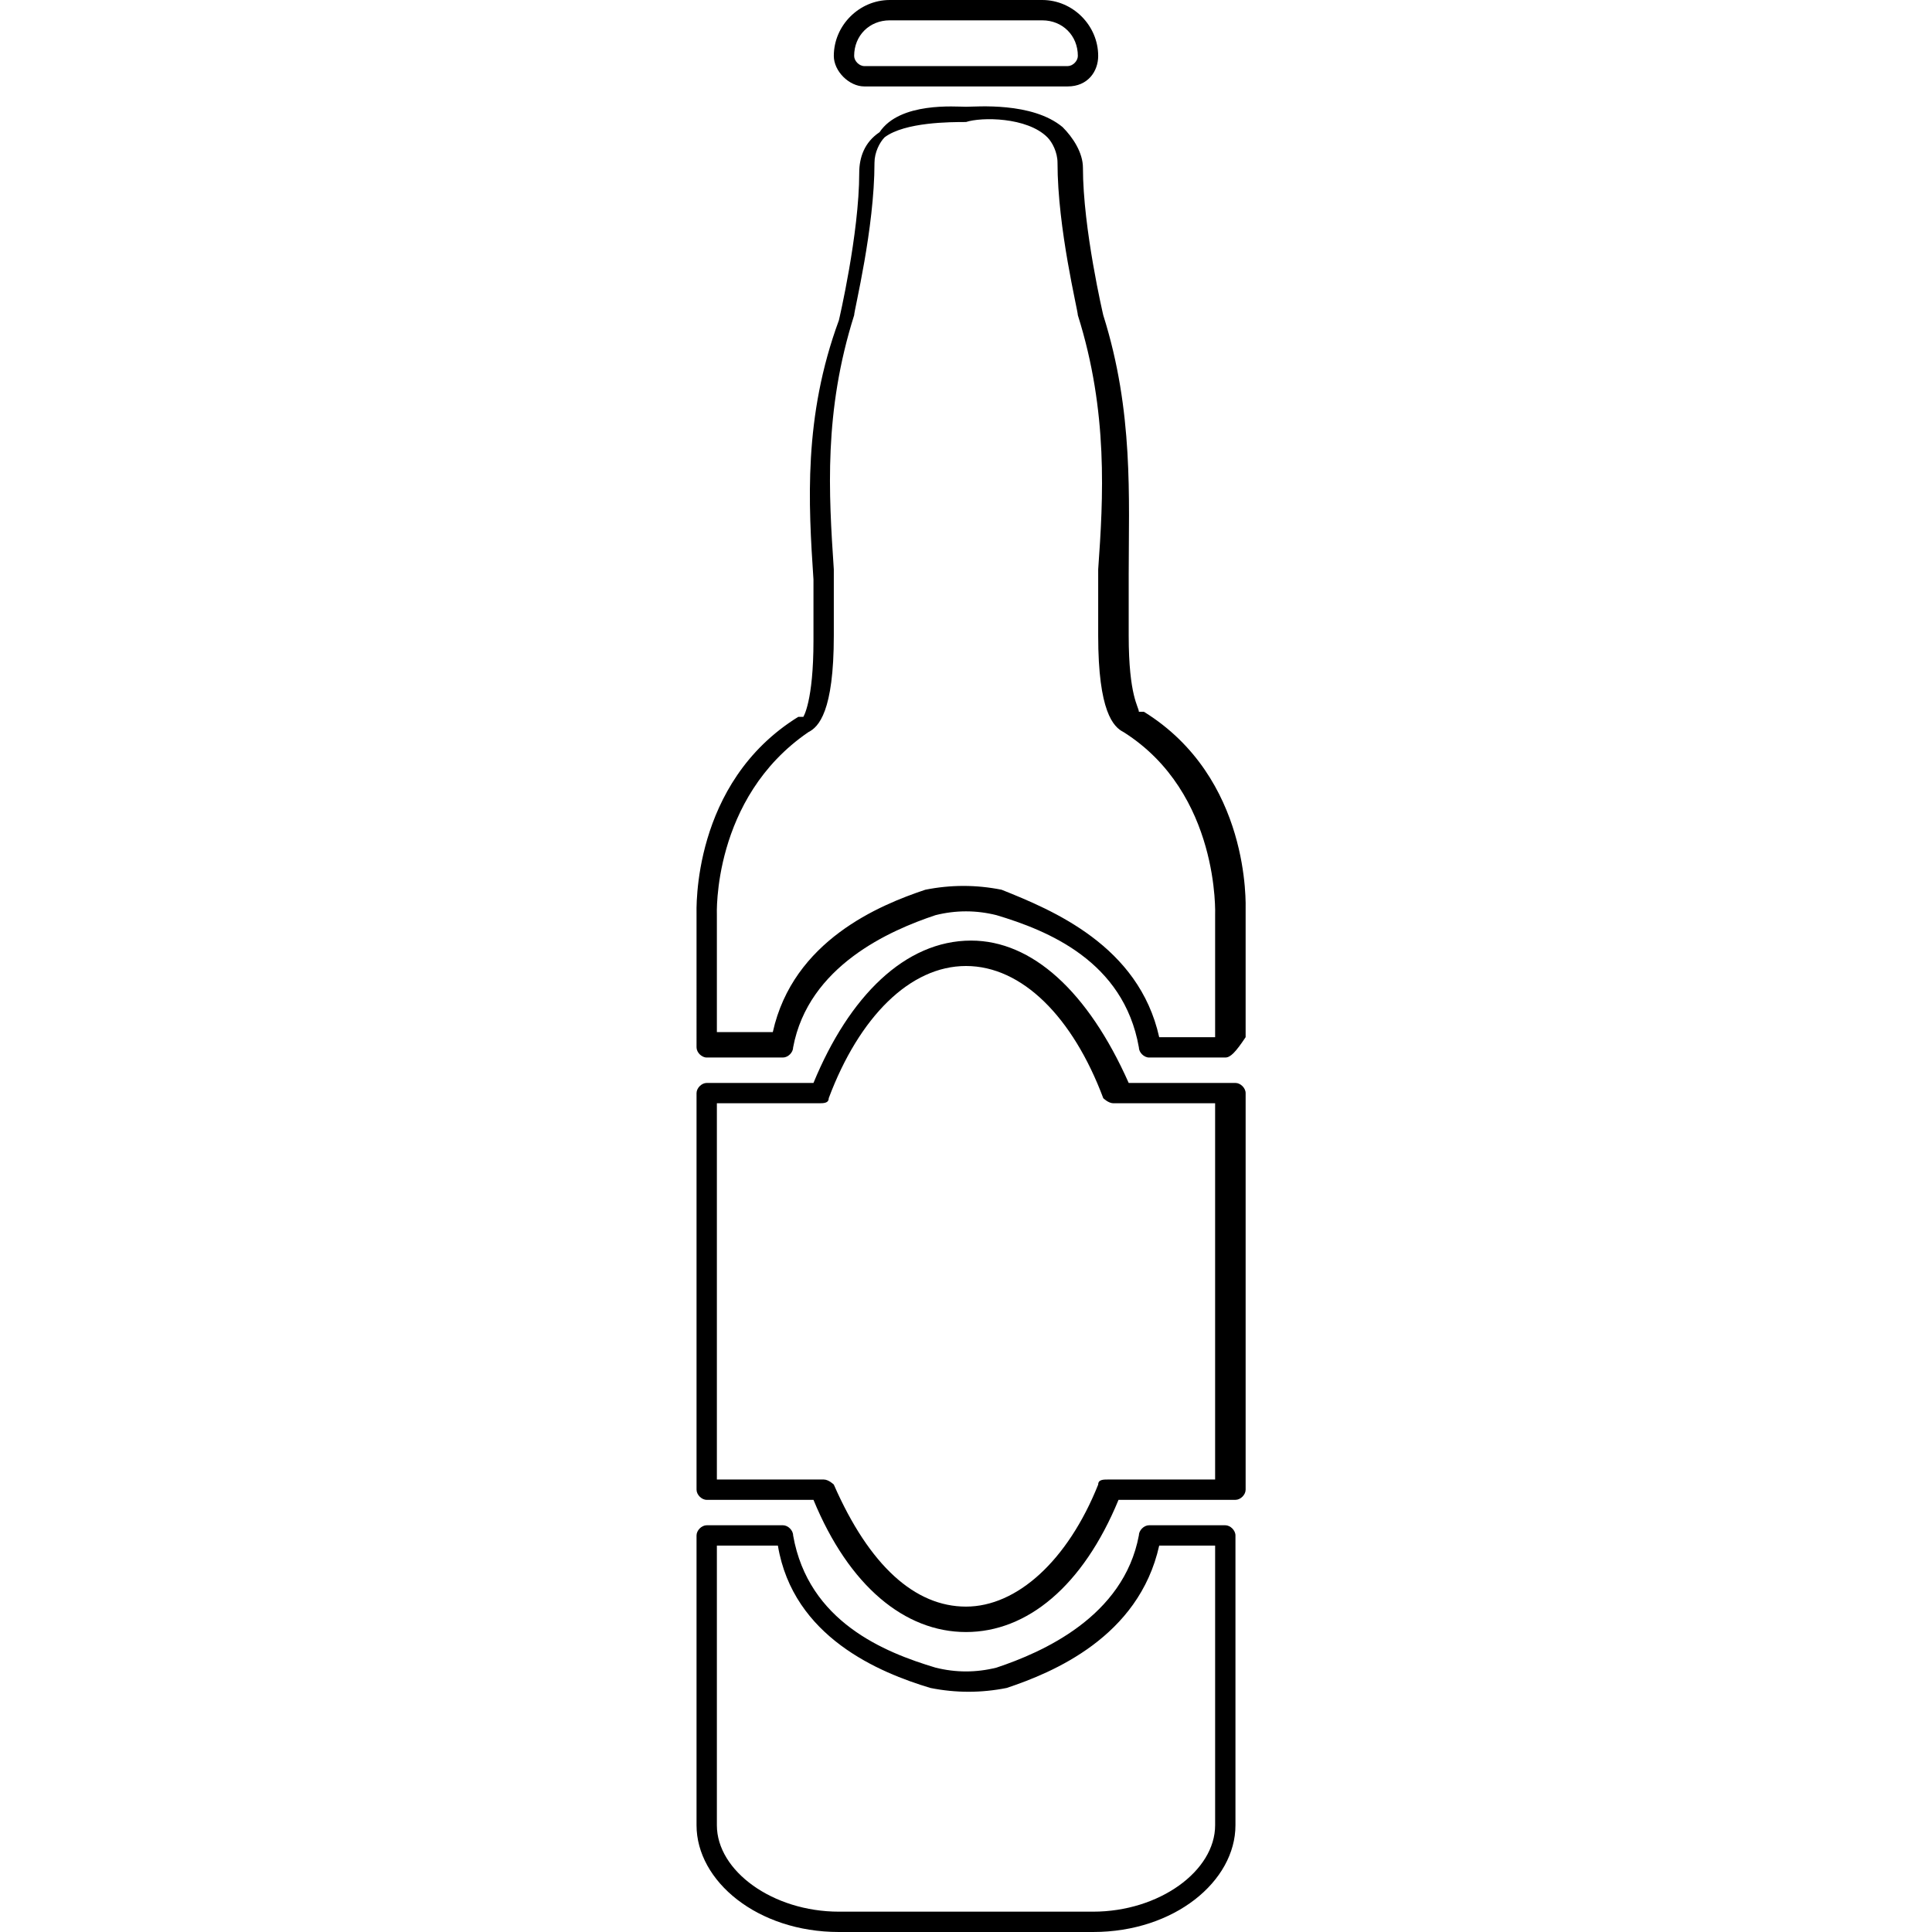
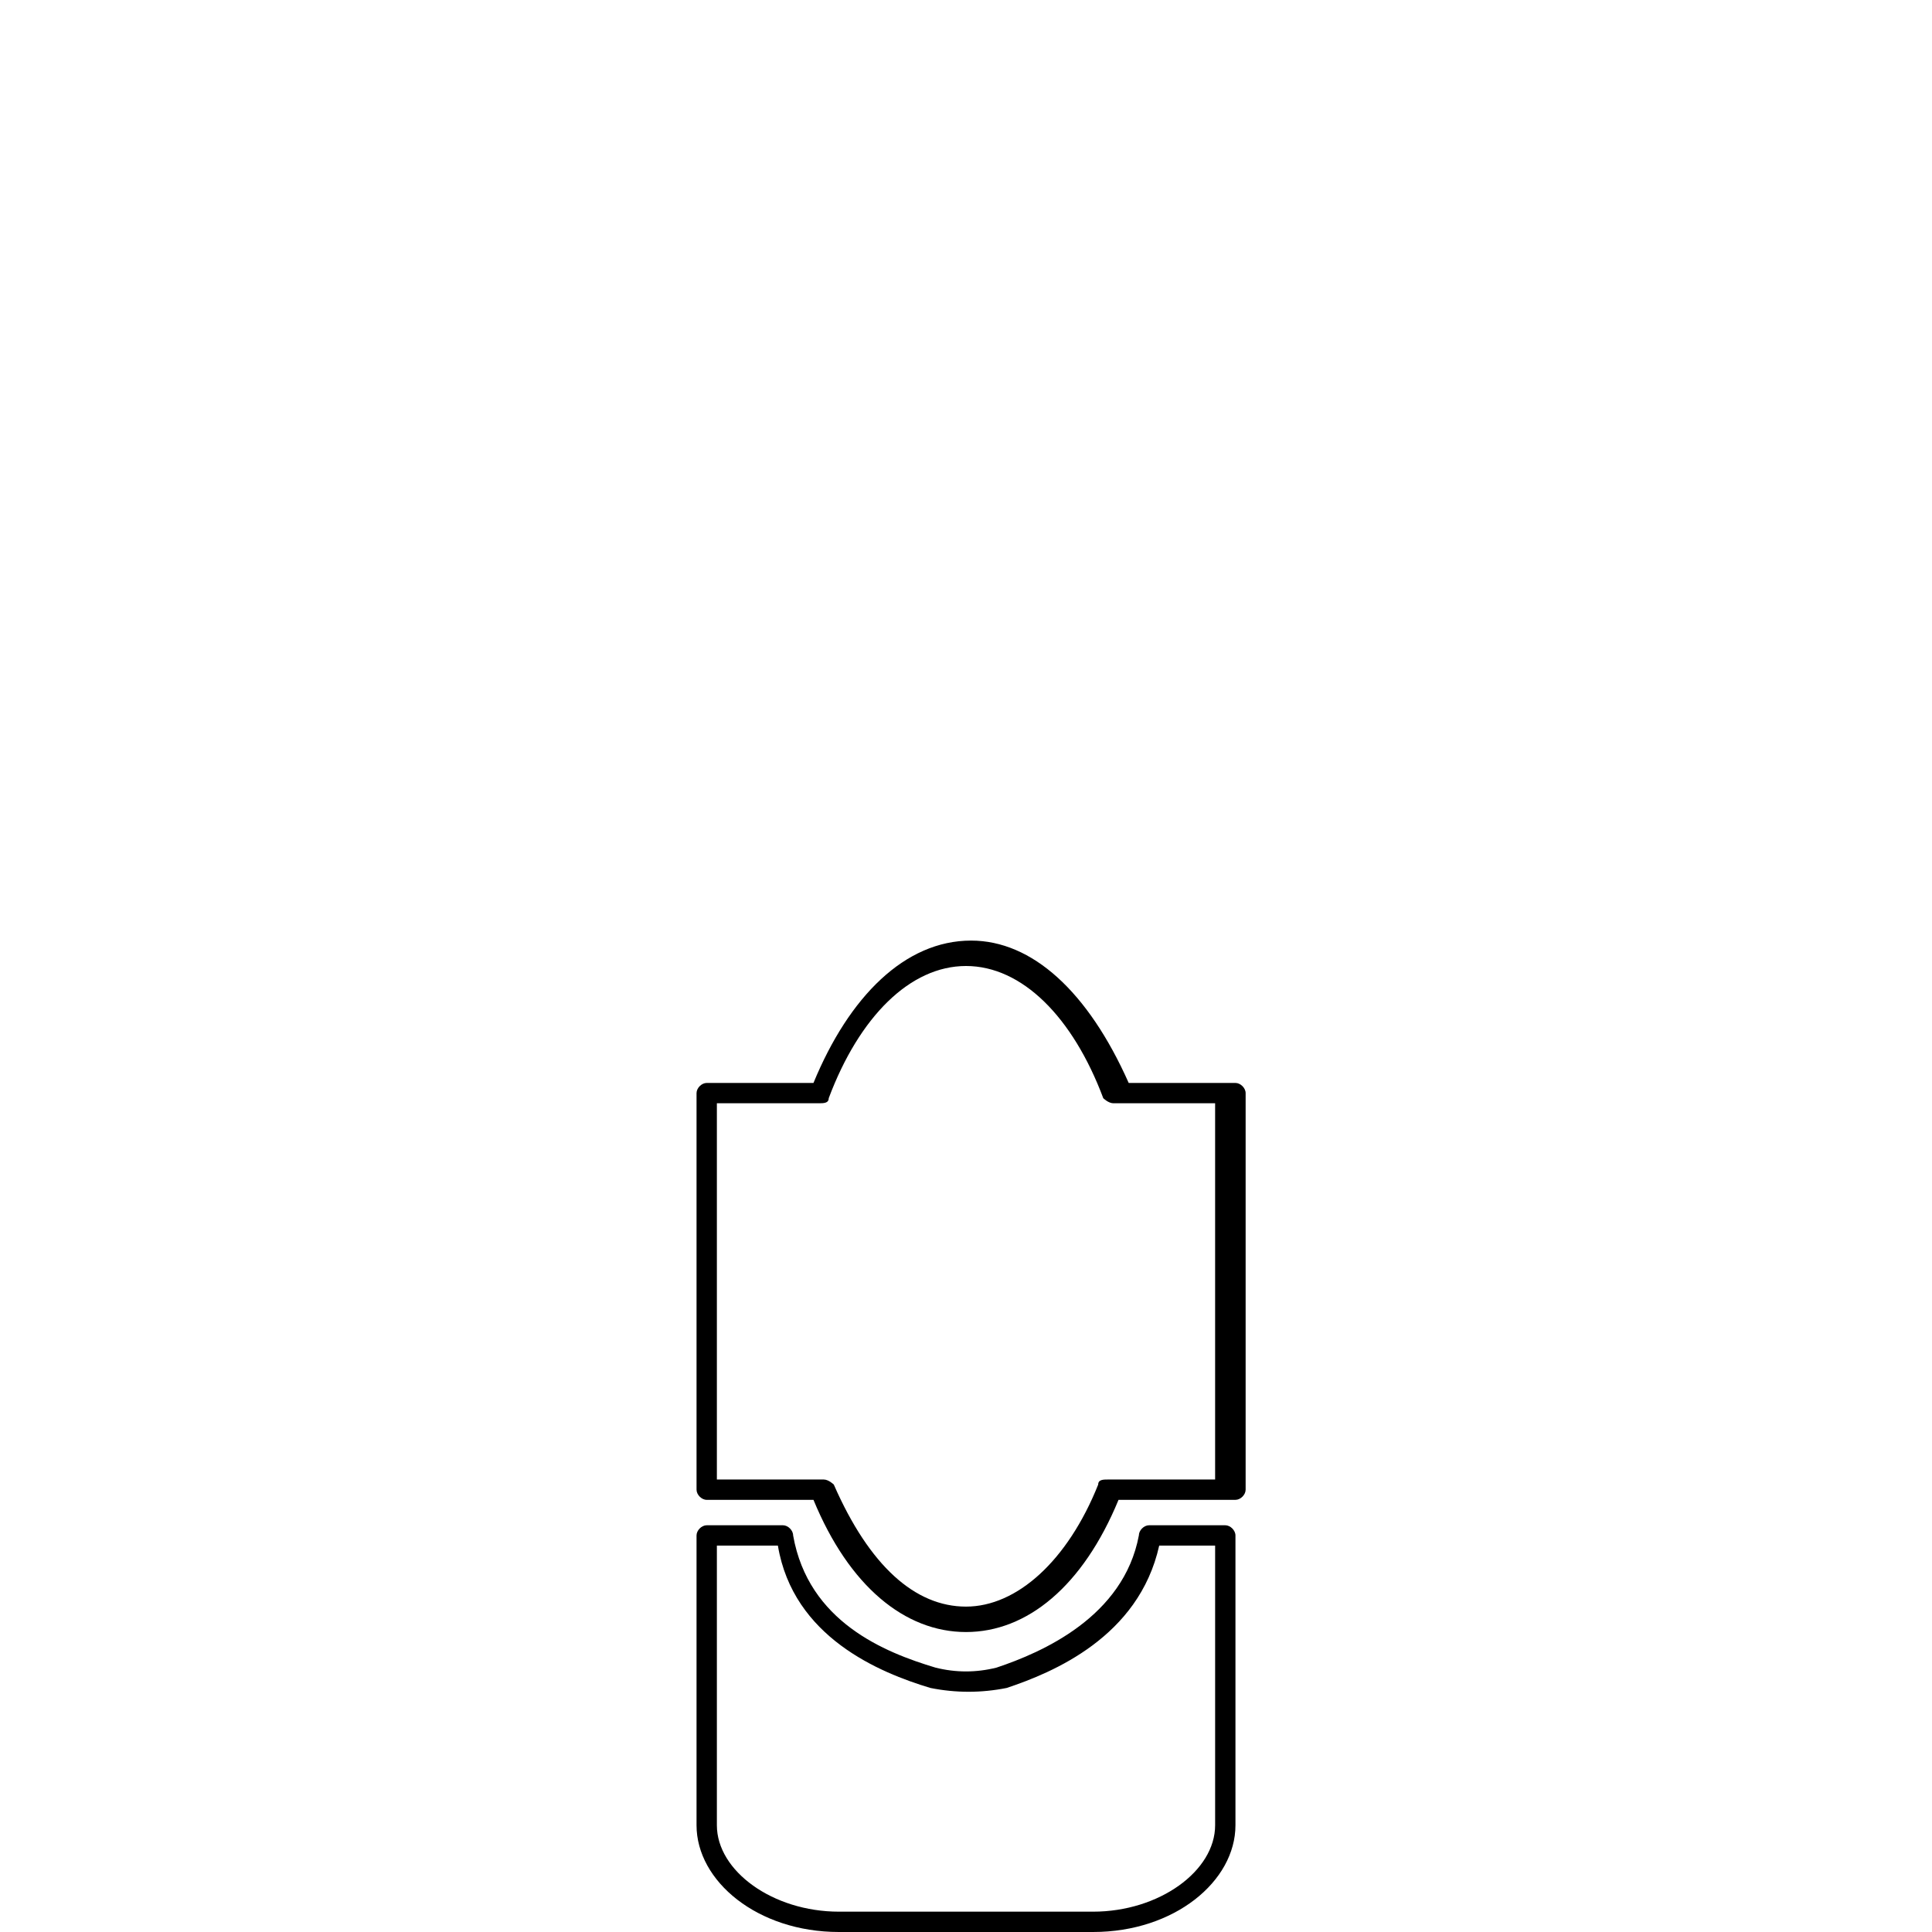
<svg xmlns="http://www.w3.org/2000/svg" version="1.1" id="Livello_1" x="0px" y="0px" viewBox="0 0 38 38" style="enable-background:new 0 0 38 38;" xml:space="preserve">
  <style type="text/css">
	.st0{fill:none;stroke:#000000;stroke-linecap:round;stroke-linejoin:round;stroke-miterlimit:10;}
</style>
  <g>
    <g>
-       <path d="M21,1.7H17c-0.3,0-0.6-0.3-0.6-0.6c0-0.6,0.5-1.1,1.1-1.1h3c0.6,0,1.1,0.5,1.1,1.1C21.6,1.4,21.4,1.7,21,1.7z M17.5,0.4    c-0.4,0-0.7,0.3-0.7,0.7c0,0.1,0.1,0.2,0.2,0.2H21c0.1,0,0.2-0.1,0.2-0.2c0-0.4-0.3-0.7-0.7-0.7H17.5z" />
-     </g>
+       </g>
    <g>
-       <path d="M24.1,20.8h-1.5c-0.1,0-0.2-0.1-0.2-0.2c-0.3-1.7-1.8-2.3-2.8-2.6c-0.4-0.1-0.8-0.1-1.2,0c-0.9,0.3-2.5,1-2.8,2.6    c0,0.1-0.1,0.2-0.2,0.2h-1.5c-0.1,0-0.2-0.1-0.2-0.2V18c0-0.1-0.1-2.6,2-3.9c0,0,0,0,0.1,0c0,0,0.2-0.3,0.2-1.5c0-0.4,0-0.8,0-1.2    c-0.1-1.5-0.2-3.2,0.5-5.1c0,0,0.4-1.7,0.4-2.9c0-0.3,0.1-0.6,0.4-0.8C17.7,2,18.8,2.1,19,2.1c0.2,0,1.3-0.1,1.9,0.4    c0.2,0.2,0.4,0.5,0.4,0.8c0,1.2,0.4,2.9,0.4,2.9c0.6,1.9,0.5,3.6,0.5,5.1c0,0.4,0,0.9,0,1.2c0,1.2,0.2,1.4,0.2,1.5c0,0,0,0,0.1,0    c2.1,1.3,2,3.8,2,3.9v2.5C24.3,20.7,24.2,20.8,24.1,20.8z M22.8,20.4h1.1V18c0,0,0.1-2.4-1.8-3.6c-0.2-0.1-0.5-0.4-0.5-1.9    c0-0.4,0-0.8,0-1.3c0.1-1.4,0.2-3.1-0.4-5c0-0.1-0.4-1.7-0.4-3c0-0.2-0.1-0.4-0.2-0.5c-0.4-0.4-1.3-0.4-1.6-0.3c0,0,0,0,0,0    c-0.3,0-1.2,0-1.6,0.3c-0.1,0.1-0.2,0.3-0.2,0.5c0,1.3-0.4,2.9-0.4,3c-0.6,1.9-0.5,3.5-0.4,5c0,0.4,0,0.9,0,1.3    c0,1.5-0.3,1.8-0.5,1.9C14,15.7,14.1,18,14.1,18l0,2.3h1.1c0.4-1.8,2.1-2.5,3-2.8c0.5-0.1,1-0.1,1.5,0    C20.7,17.9,22.4,18.6,22.8,20.4z M15.8,14.1C15.8,14.1,15.8,14.1,15.8,14.1C15.8,14.1,15.8,14.1,15.8,14.1z M22.2,14.1L22.2,14.1    L22.2,14.1z M15.8,14.1C15.8,14.1,15.8,14.1,15.8,14.1C15.8,14.1,15.8,14.1,15.8,14.1z M22.2,14.1C22.2,14.1,22.2,14.1,22.2,14.1    C22.2,14.1,22.2,14.1,22.2,14.1z M22.2,14.1C22.2,14.1,22.2,14.1,22.2,14.1C22.2,14.1,22.2,14.1,22.2,14.1z M15.8,14.1    C15.8,14.1,15.8,14.1,15.8,14.1C15.8,14.1,15.8,14.1,15.8,14.1z" />
-     </g>
+       </g>
    <g>
      <path d="M21.5,38h-5c-1.6,0-2.8-1-2.8-2.1v-5.7c0-0.1,0.1-0.2,0.2-0.2h1.5c0.1,0,0.2,0.1,0.2,0.2c0.3,1.7,1.8,2.3,2.8,2.6    c0.4,0.1,0.8,0.1,1.2,0c0.9-0.3,2.5-1,2.8-2.6c0-0.1,0.1-0.2,0.2-0.2h1.5c0.1,0,0.2,0.1,0.2,0.2v5.7C24.3,37,23.1,38,21.5,38z     M14.1,30.4v5.5c0,0.9,1.1,1.7,2.4,1.7h5c1.3,0,2.4-0.8,2.4-1.7v-5.5h-1.1c-0.4,1.8-2.1,2.5-3,2.8c-0.5,0.1-1,0.1-1.5,0    c-1-0.3-2.7-1-3-2.8H14.1z" />
    </g>
    <g>
      <path d="M19,32.1c-1.2,0-2.3-0.9-3-2.6h-2.1c-0.1,0-0.2-0.1-0.2-0.2v-7.8c0-0.1,0.1-0.2,0.2-0.2h2.1c0.7-1.7,1.8-2.8,3.1-2.8    c1.2,0,2.3,1,3.1,2.8h2.1c0.1,0,0.2,0.1,0.2,0.2v7.8c0,0.1-0.1,0.2-0.2,0.2H22C21.3,31.2,20.2,32.1,19,32.1z M14.1,29.1h2.1    c0.1,0,0.2,0.1,0.2,0.1c0.7,1.6,1.6,2.4,2.6,2.4c1,0,2-0.9,2.6-2.4c0-0.1,0.1-0.1,0.2-0.1h2.1v-7.4h-2c-0.1,0-0.2-0.1-0.2-0.1    C21.1,20,20.1,19,19,19c-1.1,0-2.1,1-2.7,2.6c0,0.1-0.1,0.1-0.2,0.1h-2V29.1z" />
    </g>
  </g>
</svg>